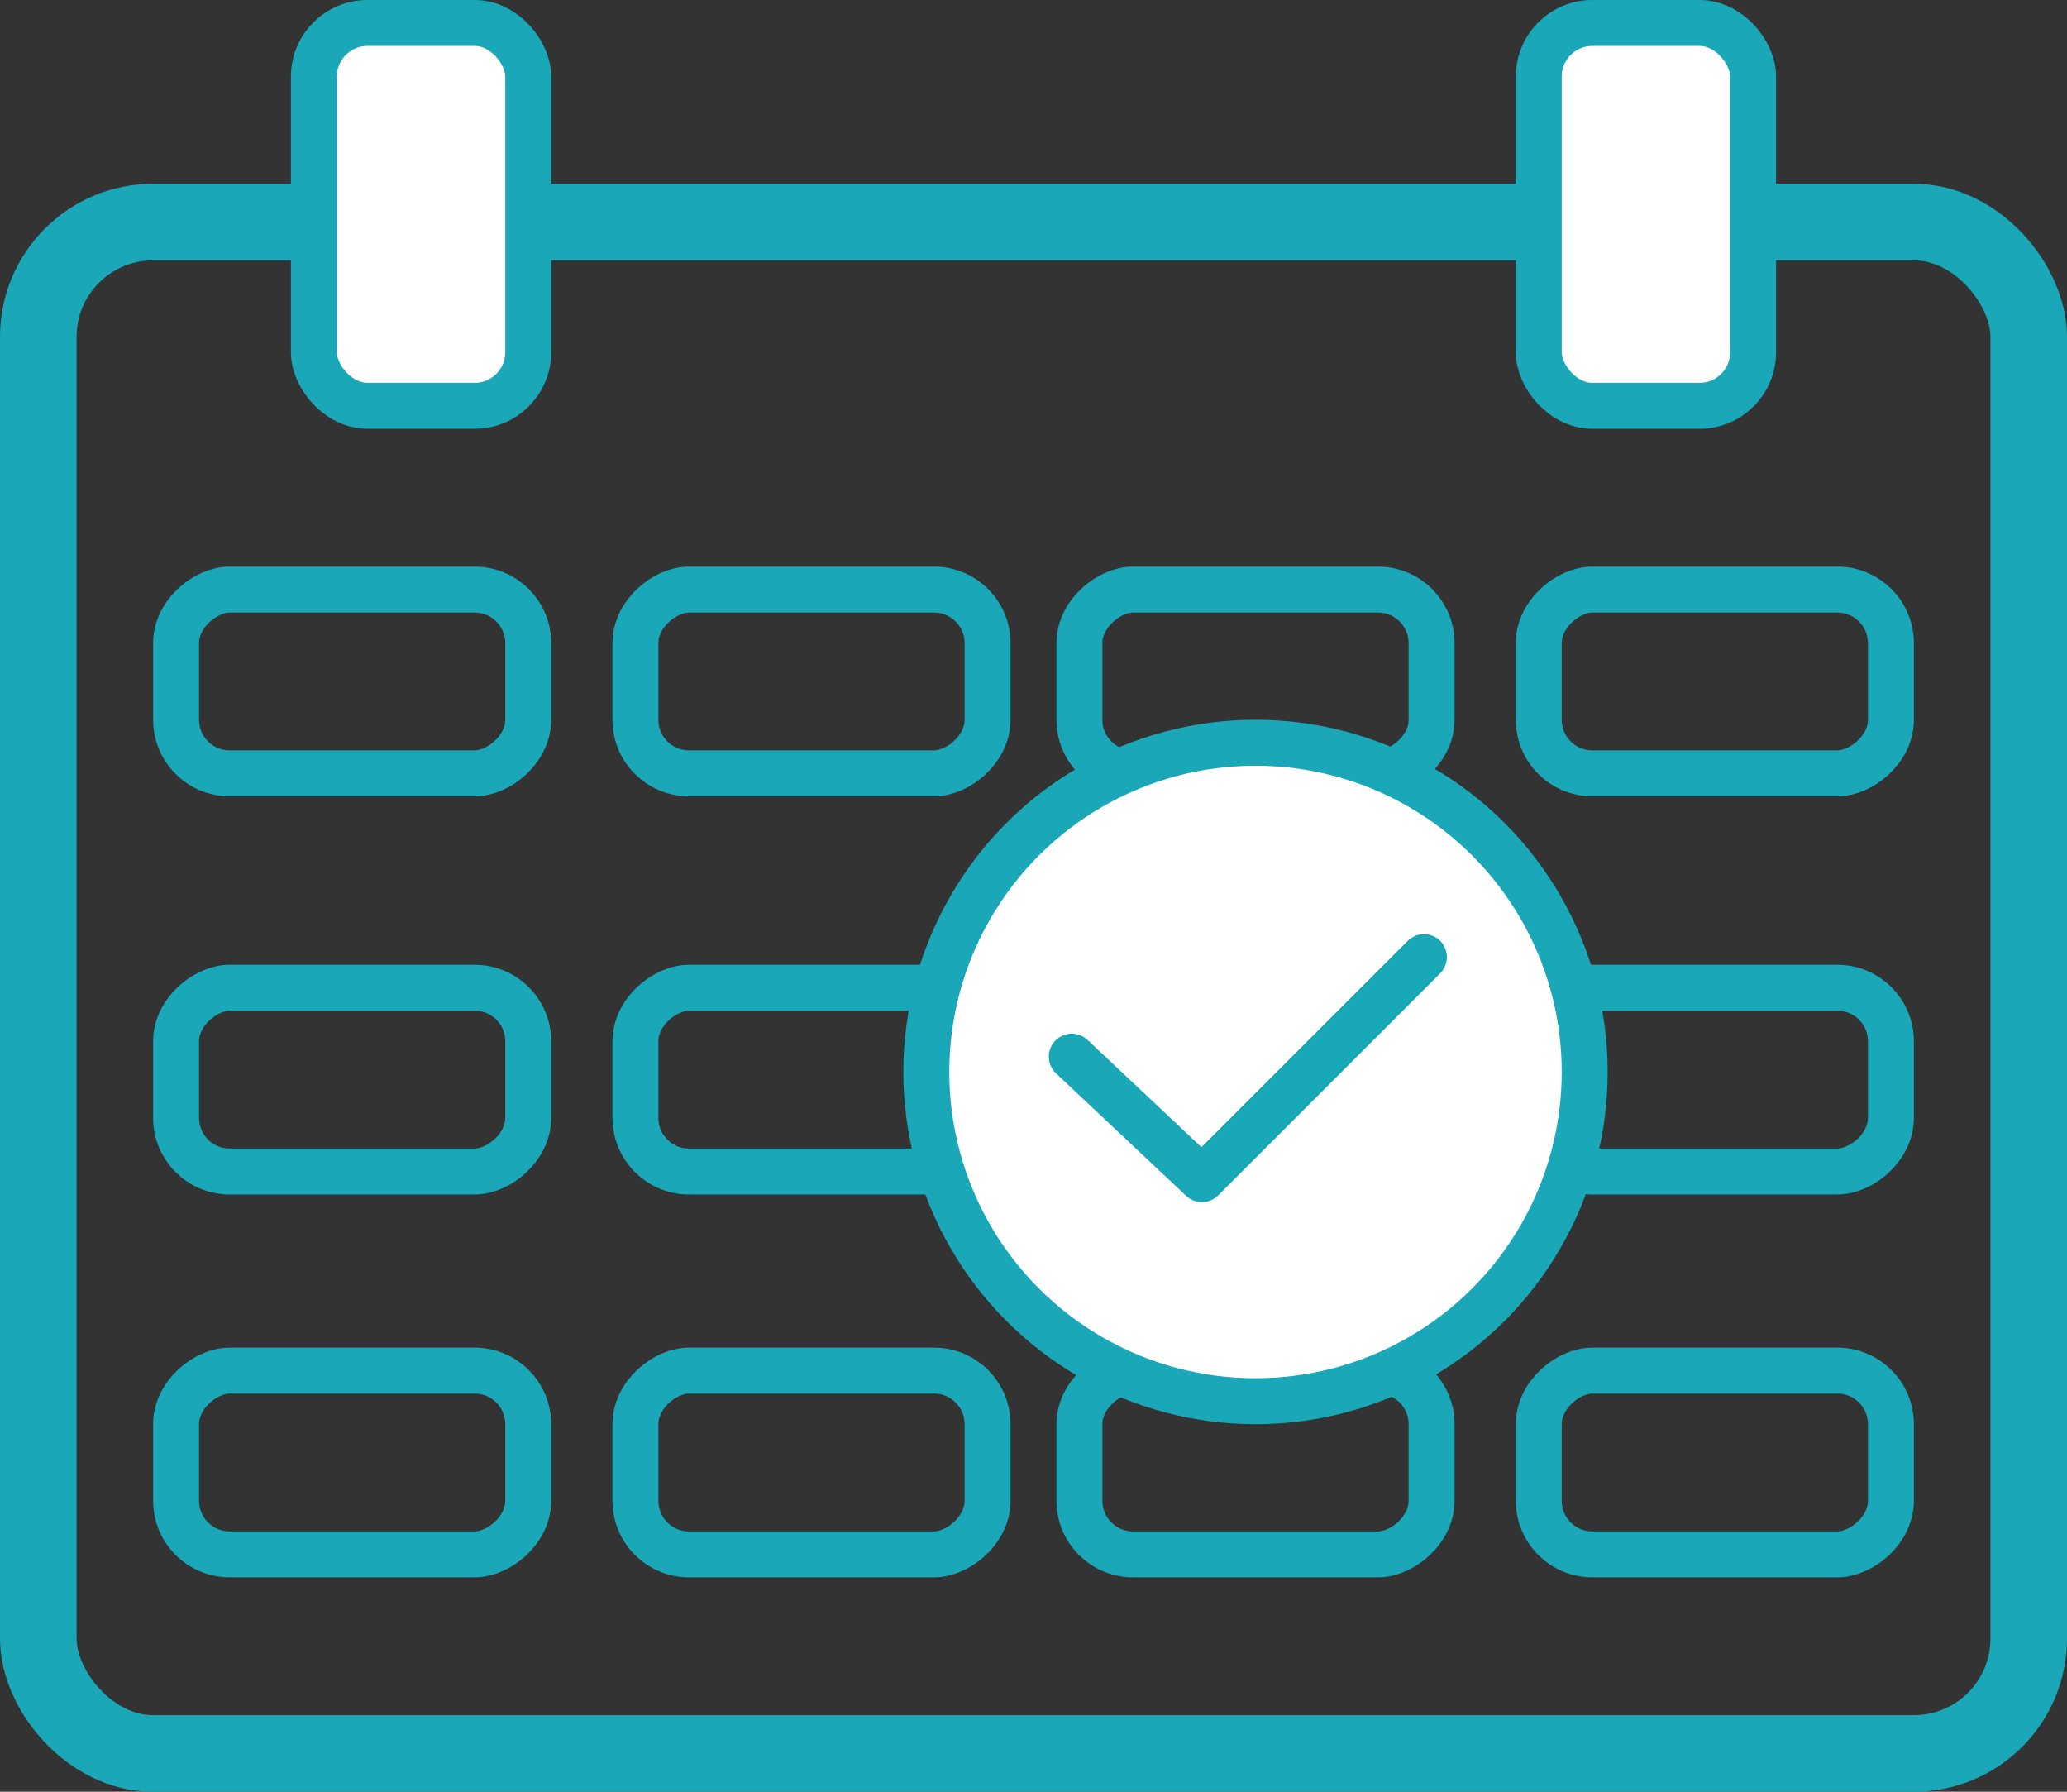
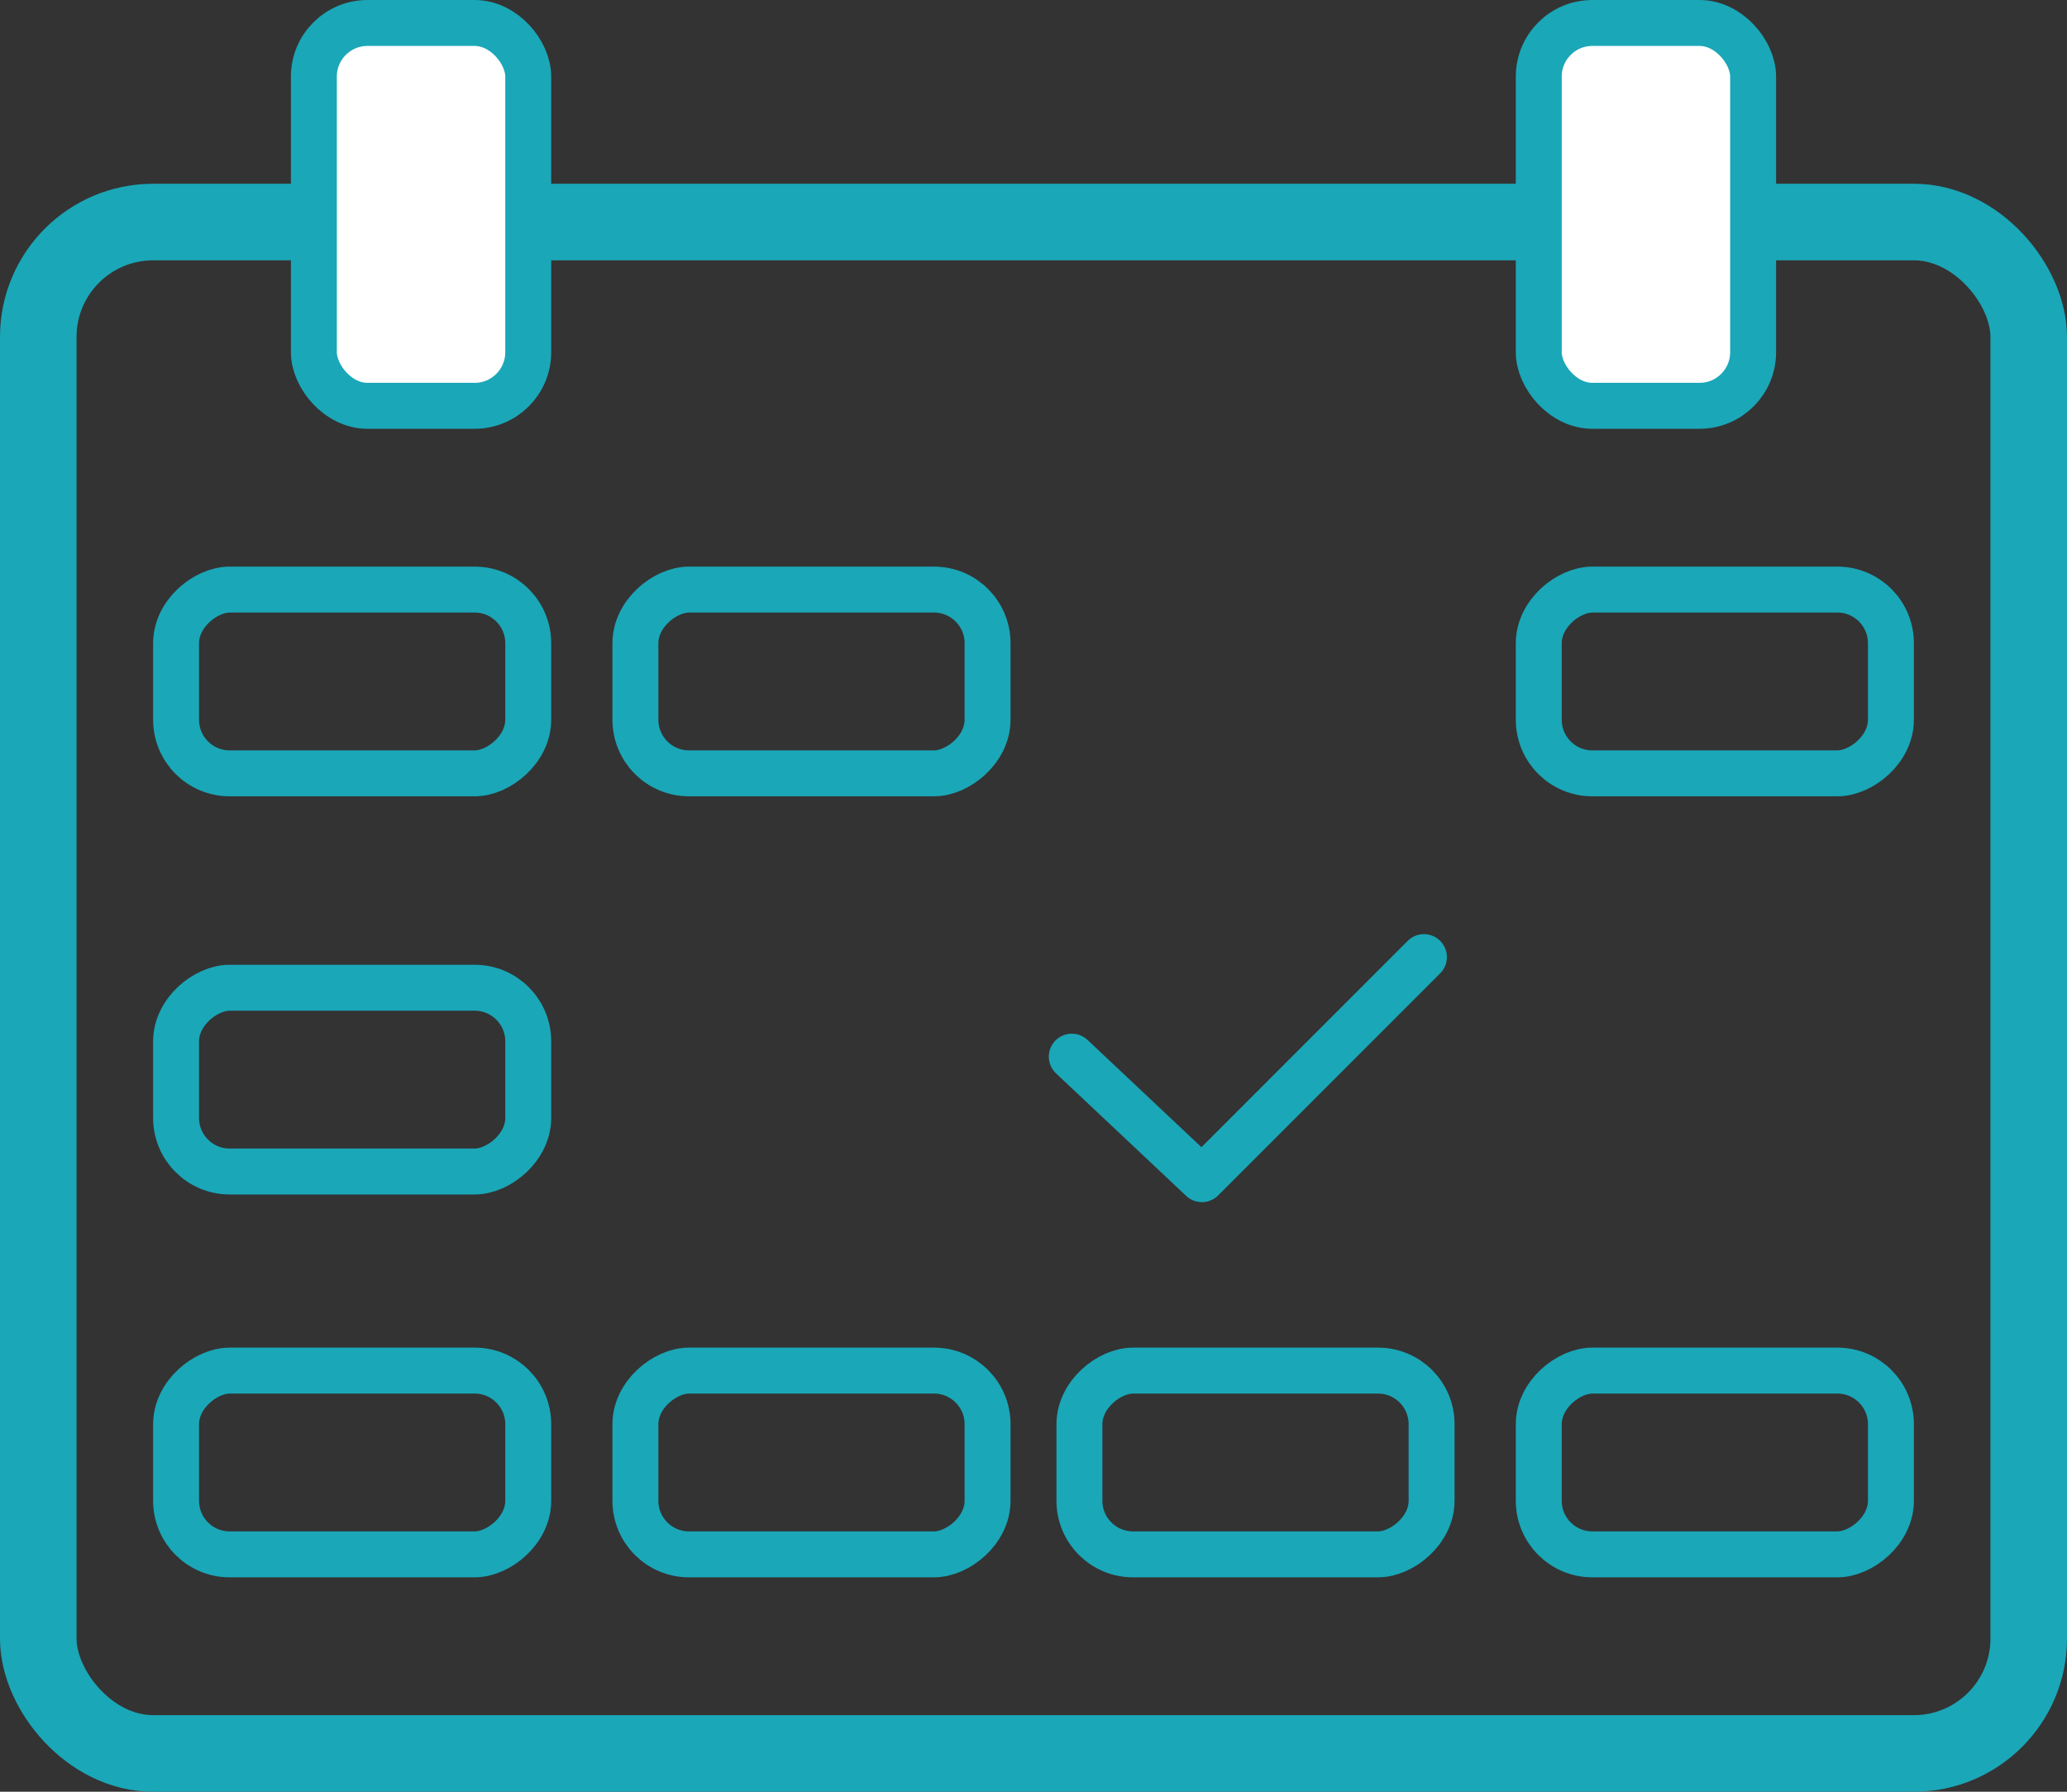
<svg xmlns="http://www.w3.org/2000/svg" width="135" height="117" fill="none">
  <rect width="100%" height="100%" fill="#333333" stroke="none" />
  <rect x="11.5" y="50.5" width="12" height="23" rx="3.5" transform="rotate(-90 11.5 50.5)" stroke="#1AA7B8" stroke-width="3" />
  <rect x="41.5" y="50.5" width="12" height="23" rx="3.5" transform="rotate(-90 41.5 50.5)" stroke="#1AA7B8" stroke-width="3" />
-   <rect x="70.5" y="50.5" width="12" height="23" rx="3.5" transform="rotate(-90 70.5 50.5)" stroke="#1AA7B8" stroke-width="3" />
  <rect x="100.5" y="50.5" width="12" height="23" rx="3.5" transform="rotate(-90 100.5 50.5)" stroke="#1AA7B8" stroke-width="3" />
  <rect x="11.5" y="76.5" width="12" height="23" rx="3.5" transform="rotate(-90 11.5 76.5)" stroke="#1AA7B8" stroke-width="3" />
  <rect x="11.5" y="101.5" width="12" height="23" rx="3.5" transform="rotate(-90 11.5 101.5)" stroke="#1AA7B8" stroke-width="3" />
-   <rect x="41.5" y="76.5" width="12" height="23" rx="3.5" transform="rotate(-90 41.5 76.5)" stroke="#1AA7B8" stroke-width="3" />
  <rect x="41.5" y="101.5" width="12" height="23" rx="3.5" transform="rotate(-90 41.5 101.5)" stroke="#1AA7B8" stroke-width="3" />
-   <rect x="70.5" y="76.5" width="12" height="23" rx="3.5" transform="rotate(-90 70.5 76.5)" stroke="#1AA7B8" stroke-width="3" />
  <rect x="70.5" y="101.5" width="12" height="23" rx="3.5" transform="rotate(-90 70.5 101.5)" stroke="#1AA7B8" stroke-width="3" />
-   <rect x="100.5" y="76.5" width="12" height="23" rx="3.5" transform="rotate(-90 100.5 76.5)" stroke="#1AA7B8" stroke-width="3" />
  <rect x="100.5" y="101.5" width="12" height="23" rx="3.5" transform="rotate(-90 100.5 101.5)" stroke="#1AA7B8" stroke-width="3" />
  <rect x="2.5" y="14.5" width="130" height="100" rx="7.5" stroke="#1AA7B8" stroke-width="5" />
  <rect x="20.5" y="1.5" width="14" height="25" rx="3.5" fill="#fff" stroke="#1AA7B8" stroke-width="3" />
  <rect x="100.5" y="1.5" width="14" height="25" rx="3.5" fill="#fff" stroke="#1AA7B8" stroke-width="3" />
-   <circle cx="82" cy="70" r="21.5" fill="#fff" stroke="#1AA7B8" stroke-width="3" />
  <path d="m70 69 8.5 8L93 62.5" stroke="#1AA7B8" stroke-width="3" stroke-linecap="round" stroke-linejoin="round" />
</svg>